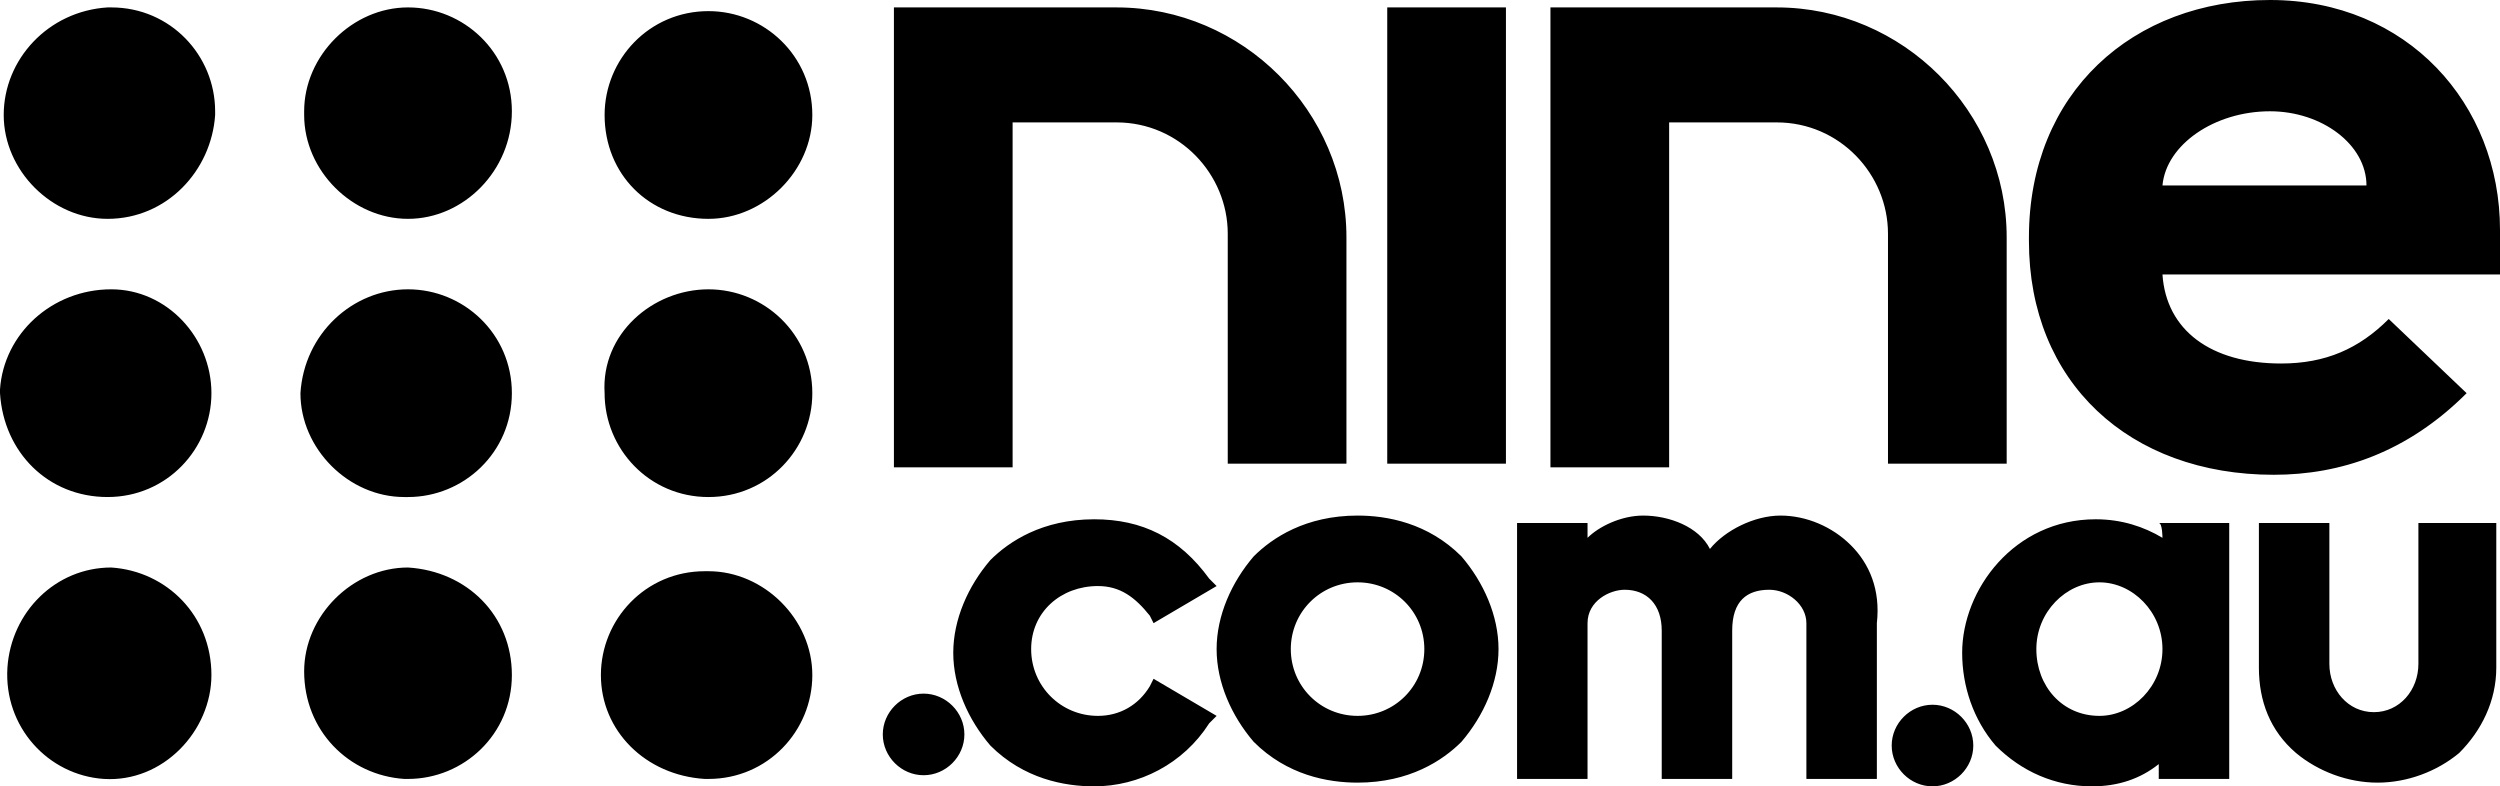
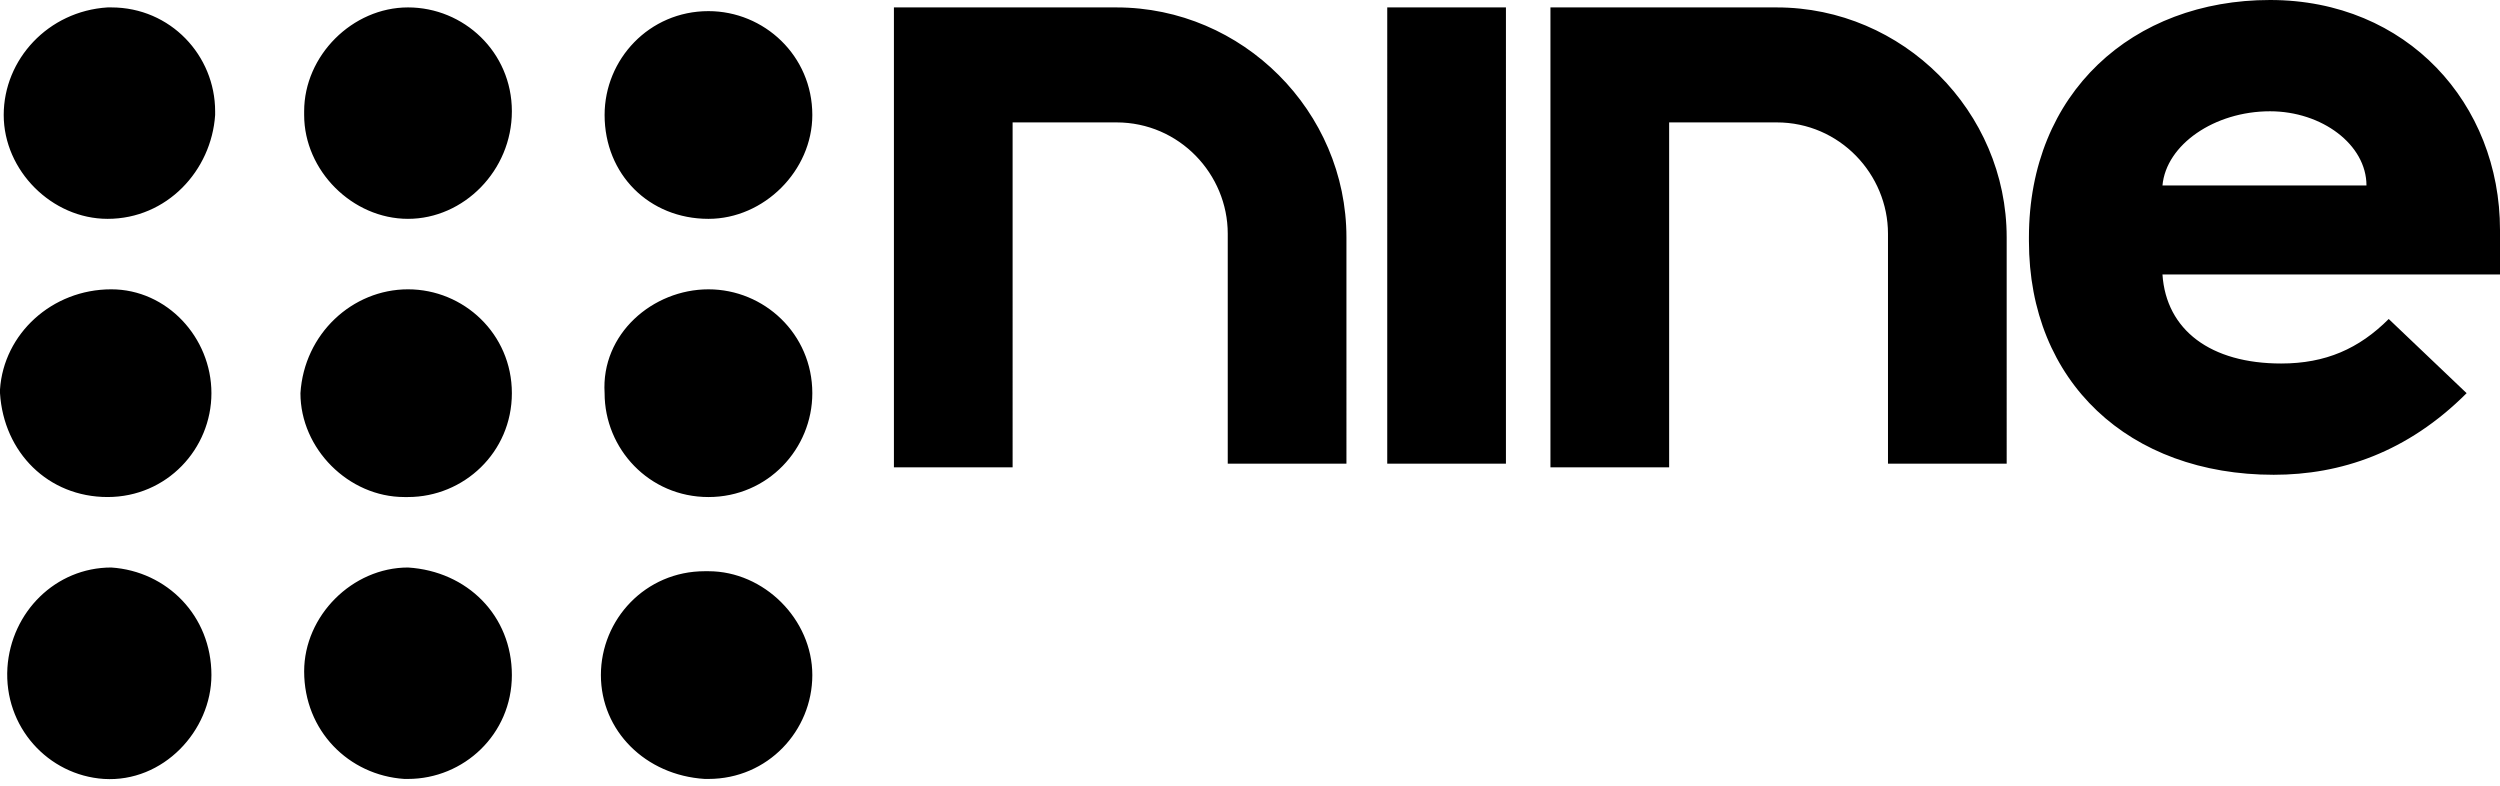
<svg xmlns="http://www.w3.org/2000/svg" viewBox="0 0 67.4 21.2">
  <g id="a" />
  <g id="b">
    <g id="c">
      <g>
        <path d="M13.8,18.2c0,1.6-1.3,2.8-2.8,2.8h-.1c-1.5-.1-2.7-1.3-2.7-2.9,0-1.5,1.3-2.8,2.8-2.8h0c1.6,.1,2.8,1.3,2.8,2.9m-2.8-10.4c1.5,0,2.8,1.2,2.8,2.8s-1.3,2.8-2.8,2.8h-.1c-1.5,0-2.8-1.3-2.8-2.8h0c.1-1.6,1.4-2.8,2.9-2.8m-5.3,10.4c0,1.5-1.3,2.9-2.9,2.8-1.5-.1-2.7-1.4-2.6-3,.1-1.5,1.3-2.7,2.8-2.7,1.5,.1,2.7,1.3,2.7,2.9M11,5.9c-1.5,0-2.8-1.3-2.8-2.8v-.1c0-1.5,1.3-2.8,2.8-2.8s2.8,1.2,2.8,2.8h0c0,1.6-1.3,2.9-2.8,2.9h0m-5.3,4.7c0,1.5-1.2,2.8-2.8,2.8S.1,12.2,0,10.6v-.1c.1-1.5,1.4-2.7,3-2.7,1.5,0,2.7,1.3,2.7,2.8M2.9,5.9C1.4,5.9,.1,4.6,.1,3.1S1.3,.3,2.9,.2h.1c1.6,0,2.8,1.3,2.8,2.8v.1c-.1,1.5-1.3,2.8-2.9,2.8m16.2,1.9c1.5,0,2.8,1.2,2.8,2.8h0c0,1.5-1.2,2.8-2.8,2.8h0c-1.6,0-2.8-1.3-2.8-2.8h0c-.1-1.6,1.3-2.8,2.8-2.8m0-1.9c-1.6,0-2.8-1.2-2.8-2.8h0c0-1.5,1.2-2.8,2.8-2.8h0c1.5,0,2.8,1.2,2.8,2.8h0c0,1.5-1.3,2.8-2.8,2.8h0m-2.9,12.3c0-1.5,1.2-2.8,2.8-2.8h.1c1.5,0,2.8,1.3,2.8,2.8s-1.2,2.8-2.8,2.8h-.1c-1.6-.1-2.8-1.3-2.8-2.8M30.1,.2h-6V12.6h3.2V3.3h2.8c1.7,0,3,1.4,3,3v6.2h3.2V6.4c0-3.4-2.8-6.2-6.2-6.2M47.9,.2h-6.1V12.6h3.2V3.3h2.9c1.7,0,3,1.4,3,3v6.2h3.2V6.4c0-3.4-2.8-6.2-6.2-6.2M37.4,.2h3.2V12.5h-3.2V.2Zm30,6c0-3.4-2.5-6.2-6.2-6.2s-6.5,2.5-6.5,6.4v.1c0,3.8,2.7,6.3,6.6,6.3,1.8,0,3.6-.6,5.2-2.2l-2.1-2c-.8,.8-1.7,1.2-2.9,1.2-1.9,0-3.1-.9-3.2-2.4h9.1v-1.2m-9.1-1.2c.1-1.1,1.4-2,2.9-2,1.4,0,2.6,.9,2.6,2h-5.5Z" />
-         <path d="M24.9,18.7c-.6,0-1.1,.5-1.1,1.1s.5,1.1,1.1,1.1,1.1-.5,1.1-1.1h0c0-.6-.5-1.1-1.1-1.1m4.7-2.9c.6,0,1,.3,1.4,.8l.1,.2,1.7-1-.2-.2c-.8-1.1-1.8-1.6-3.1-1.6-1.4,0-2.3,.6-2.8,1.1-.6,.7-1,1.6-1,2.5s.4,1.8,1,2.5c.9,.9,2,1.1,2.8,1.1,1.2,0,2.4-.6,3.1-1.7l.2-.2-1.7-1-.1,.2c-.3,.5-.8,.8-1.4,.8-1,0-1.8-.8-1.8-1.8s.8-1.7,1.8-1.7m7-1.9c-1.4,0-2.3,.6-2.8,1.1-.6,.7-1,1.6-1,2.5s.4,1.8,1,2.5c.9,.9,2,1.1,2.8,1.1,1.4,0,2.3-.6,2.8-1.1,.6-.7,1-1.6,1-2.5s-.4-1.8-1-2.5c-.9-.9-2-1.1-2.8-1.1m0,5.4c-1,0-1.8-.8-1.8-1.8s.8-1.8,1.8-1.8,1.8,.8,1.8,1.8-.8,1.8-1.8,1.8m15.5-.3c-.6,0-1.1,.5-1.1,1.1s.5,1.1,1.1,1.1,1.1-.5,1.1-1.1-.5-1.1-1.1-1.1m6.2-4.5c-.5-.3-1.1-.5-1.8-.5-2.2,0-3.6,1.9-3.6,3.6,0,.9,.3,1.8,.9,2.5,.7,.7,1.6,1.1,2.6,1.1,.7,0,1.3-.2,1.8-.6v.4h1.9v-6.9h-1.9c.1,0,.1,.4,.1,.4Zm-1.7,4.8c-1,0-1.7-.8-1.7-1.8s.8-1.8,1.7-1.8,1.7,.8,1.7,1.8-.8,1.8-1.7,1.8m8.6-5.2v3.8c0,.7-.5,1.3-1.2,1.3s-1.2-.6-1.2-1.3v-3.8h-1.9v3.9c0,.9,.3,1.7,1,2.3,.6,.5,1.4,.8,2.2,.8s1.6-.3,2.2-.8c.6-.6,1-1.4,1-2.3v-3.9h-2.1Zm-15.3,.6c-.5-.5-1.2-.8-1.9-.8s-1.5,.4-1.9,.9c-.3-.6-1.1-.9-1.8-.9-.6,0-1.2,.3-1.5,.6v-.4h-1.9v6.9h1.9v-4.2c0-.6,.6-.9,1-.9,.6,0,1,.4,1,1.1v4h1.9v-4c0-.8,.4-1.1,1-1.1,.5,0,1,.4,1,.9v4.2h1.9v-4.2c.1-.9-.2-1.6-.7-2.1" />
      </g>
    </g>
  </g>
</svg>